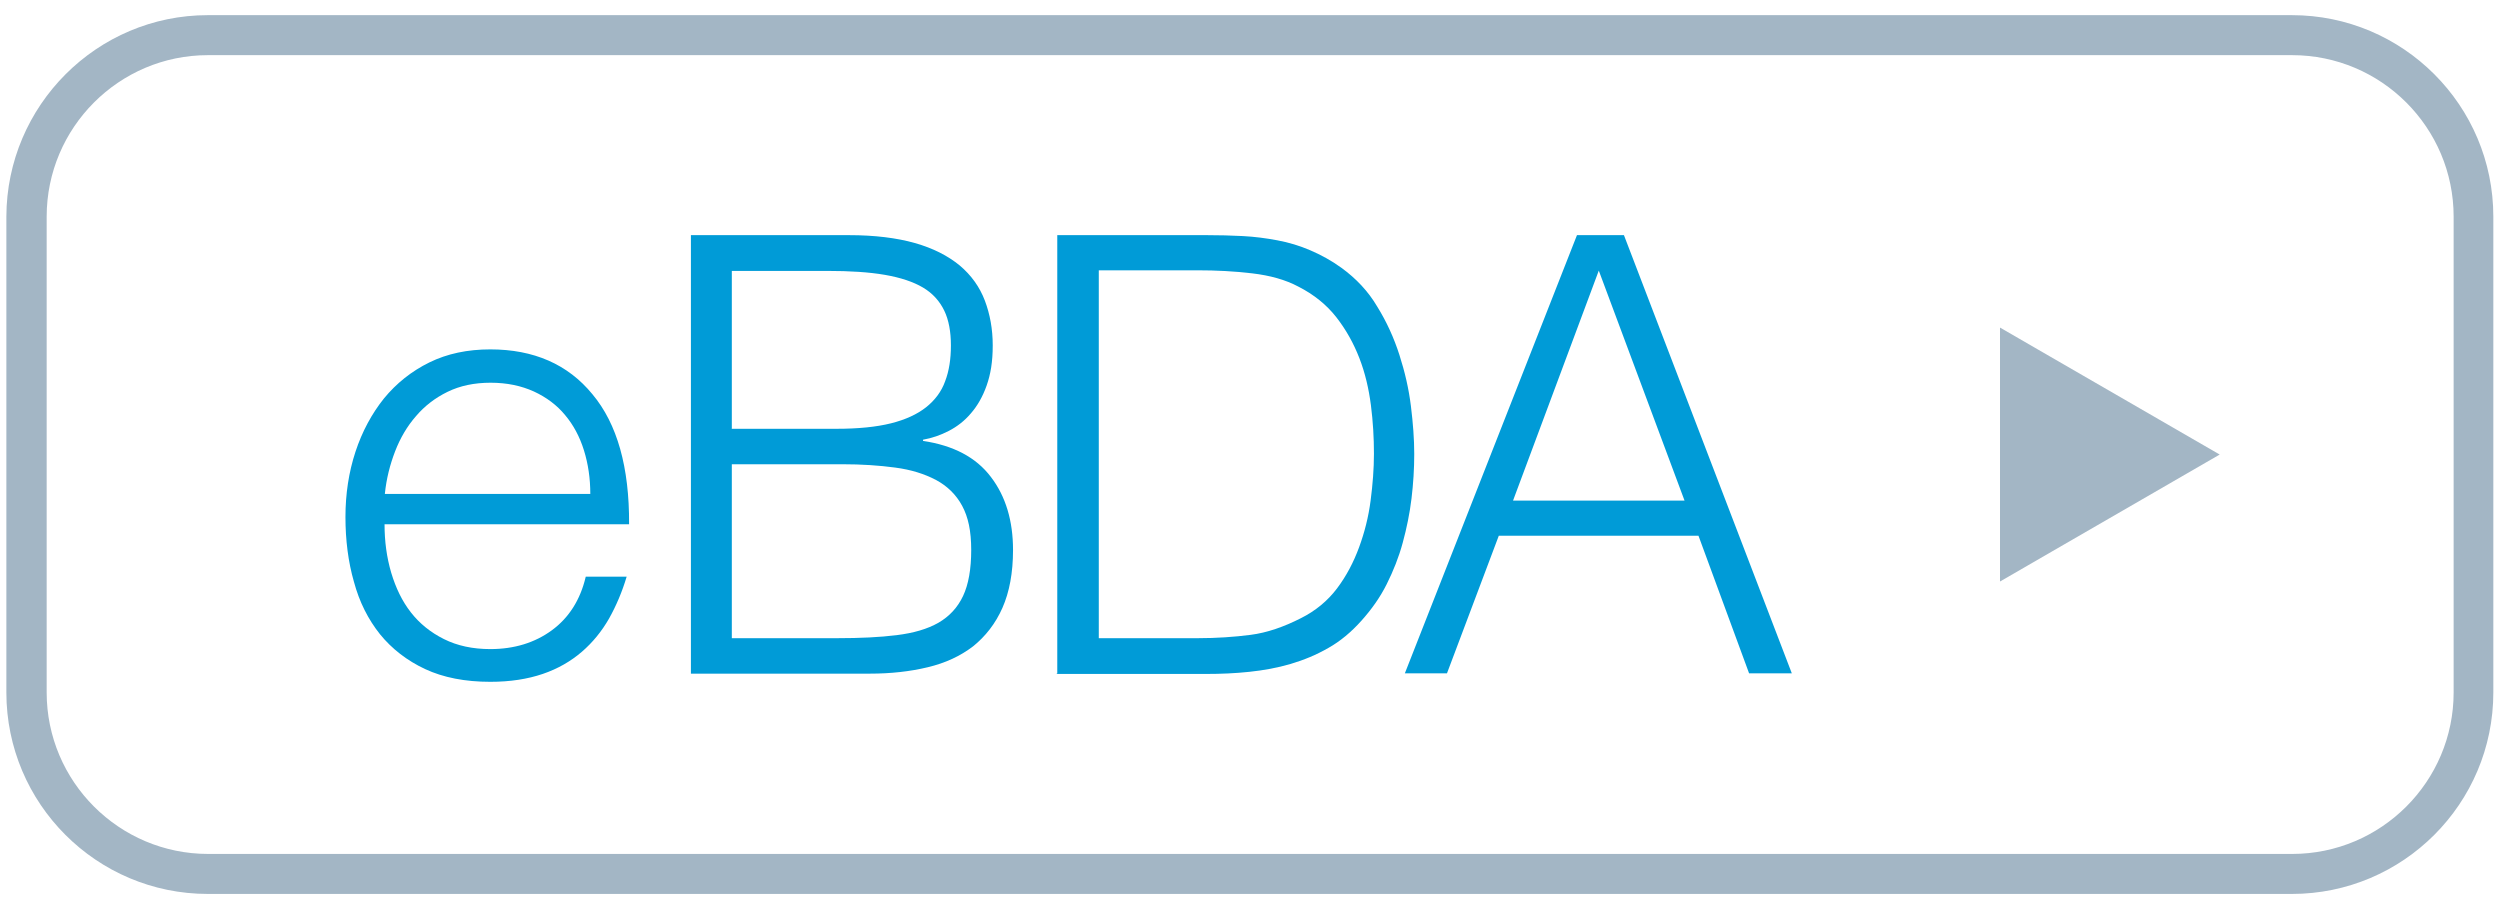
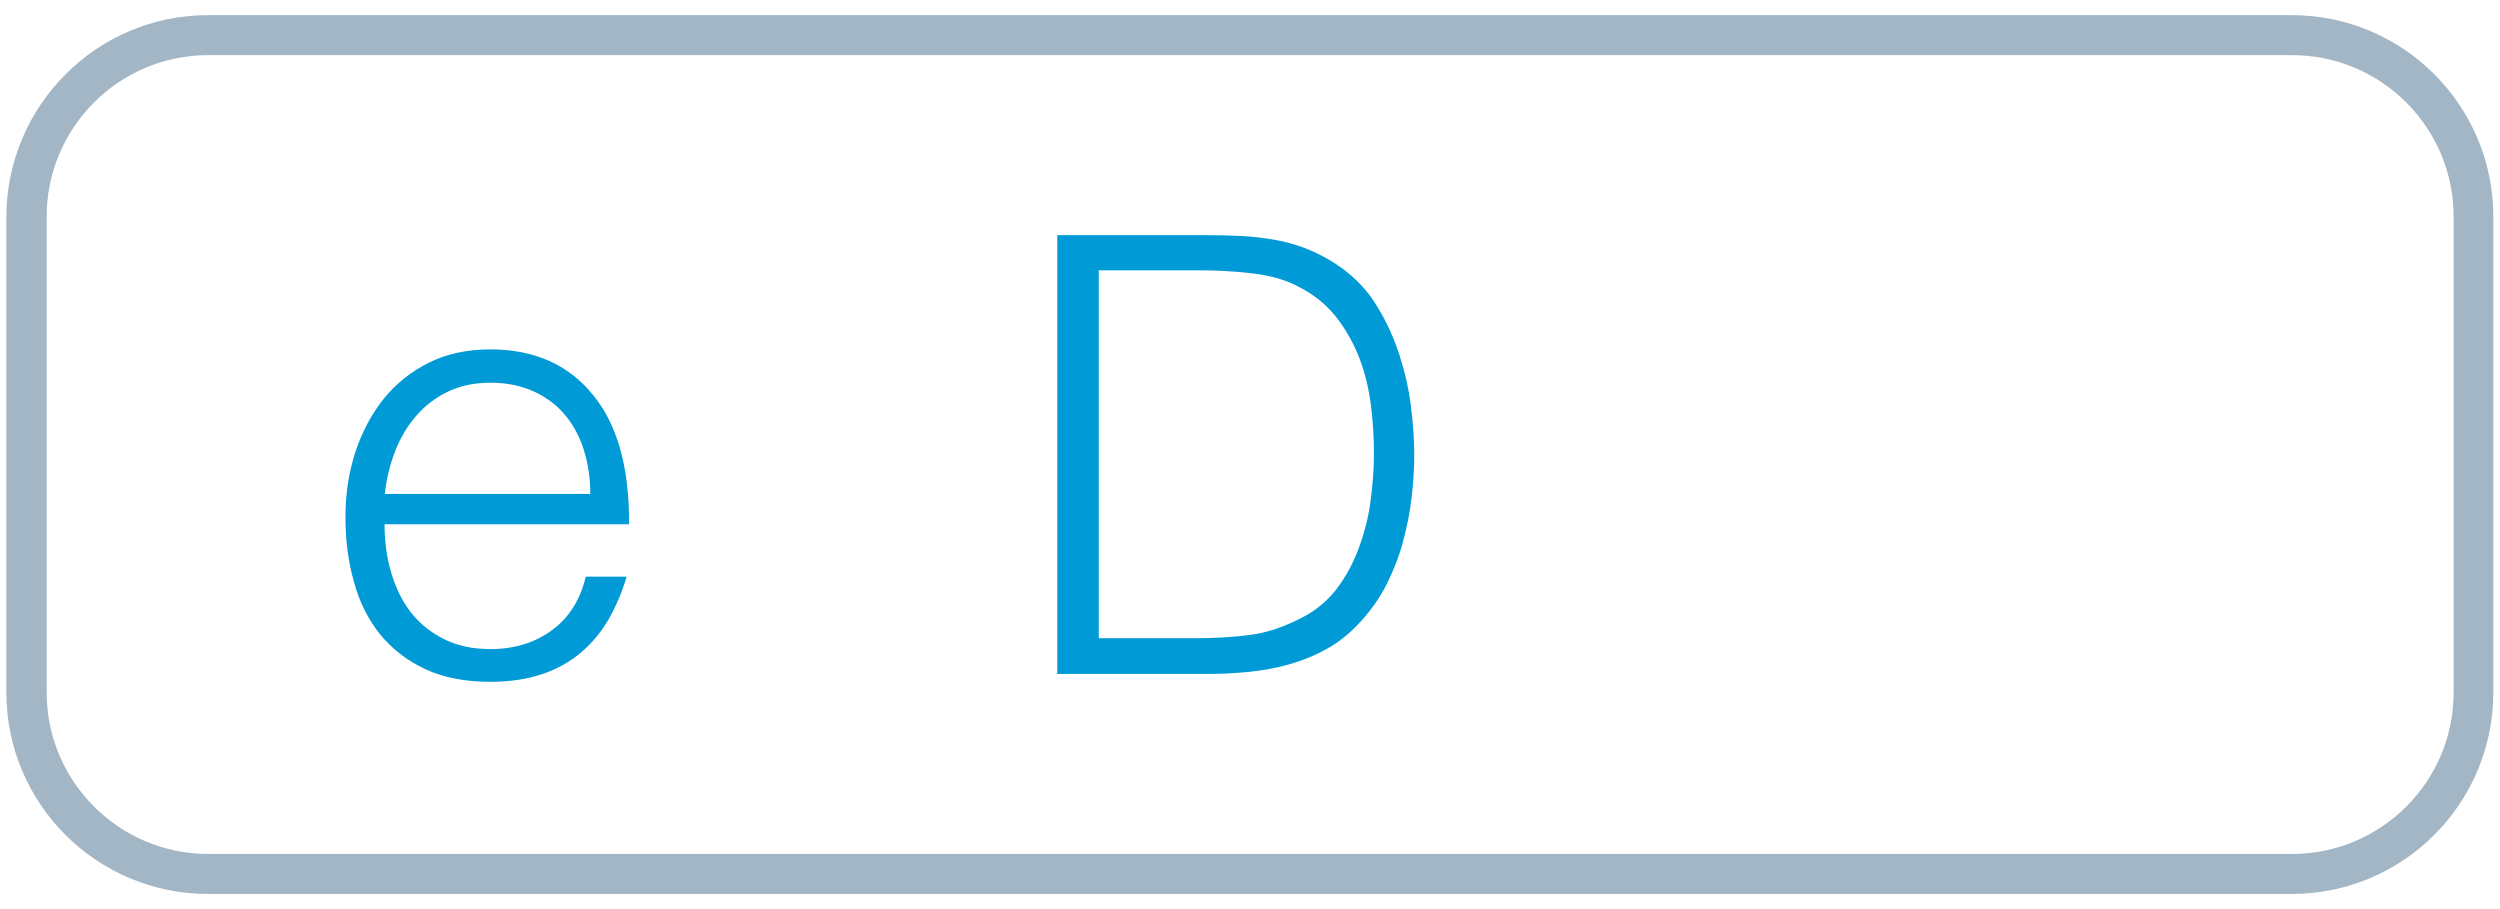
<svg xmlns="http://www.w3.org/2000/svg" id="Layer_1" data-name="Layer 1" viewBox="0 0 82.5 30">
  <defs>
    <style>
      .cls-1 {
        fill: #009bd7;
      }

      .cls-1, .cls-2 {
        stroke-width: 0px;
      }

      .cls-2 {
        fill: #a3b6c5;
      }
    </style>
  </defs>
-   <polygon class="cls-2" points="73.25 15 66 10.81 66 19.19 73.25 15" />
  <g>
    <path class="cls-1" d="M12.69,17.3c0,.56.07,1.09.22,1.6.15.5.36.94.65,1.31.29.37.65.66,1.09.88.44.22.95.33,1.53.33.79,0,1.47-.21,2.03-.62.56-.41.94-1,1.12-1.77h1.35c-.15.5-.34.95-.58,1.38-.24.42-.54.79-.9,1.1-.36.31-.79.56-1.29.73-.5.17-1.07.26-1.73.26-.83,0-1.55-.14-2.15-.42-.6-.28-1.1-.67-1.49-1.15-.39-.49-.68-1.06-.86-1.73-.19-.66-.28-1.38-.28-2.14s.11-1.48.33-2.15c.22-.67.54-1.26.94-1.76.41-.5.91-.9,1.5-1.19.59-.29,1.26-.43,2.01-.43,1.43,0,2.56.49,3.37,1.48.82.98,1.22,2.41,1.21,4.29h-8.07ZM19.48,16.3c0-.51-.07-.99-.21-1.44-.14-.45-.35-.84-.62-1.16-.27-.33-.62-.59-1.03-.78-.42-.19-.89-.29-1.43-.29s-1.01.1-1.42.3c-.41.2-.76.47-1.04.8-.29.33-.52.72-.69,1.16-.17.44-.29.91-.34,1.41h6.79Z" />
-     <path class="cls-1" d="M22.8,22.22V7.76h5.22c.84,0,1.57.09,2.17.26.6.17,1.09.42,1.48.74.38.32.66.71.83,1.16.17.45.26.94.26,1.48s-.07.95-.2,1.32c-.13.37-.31.68-.52.92-.21.25-.46.44-.73.58-.27.14-.56.24-.85.29v.04c1,.15,1.75.54,2.24,1.19.49.64.73,1.45.73,2.41,0,.75-.12,1.39-.35,1.91-.23.52-.56.94-.97,1.27-.42.32-.91.55-1.5.69-.58.14-1.22.21-1.9.21h-5.91ZM24.16,14.15h3.45c.71,0,1.31-.06,1.79-.18.48-.12.87-.3,1.16-.53.29-.23.51-.52.63-.86.13-.34.19-.73.19-1.18s-.07-.84-.22-1.15c-.15-.31-.38-.57-.7-.76-.32-.19-.74-.33-1.26-.42-.52-.09-1.15-.13-1.9-.13h-3.15v5.22ZM24.16,21.06h3.47c.75,0,1.4-.03,1.96-.1.56-.07,1.01-.2,1.38-.41.36-.21.63-.5.81-.88.18-.38.27-.89.27-1.52s-.1-1.09-.3-1.46c-.2-.37-.49-.65-.86-.85-.38-.2-.82-.34-1.35-.41-.52-.07-1.1-.11-1.75-.11h-3.64v5.74Z" />
    <path class="cls-1" d="M34.89,22.22V7.76h4.94c.4,0,.8.01,1.18.03.39.02.77.07,1.14.14.38.07.74.18,1.09.33.35.15.7.34,1.03.58.48.35.88.77,1.18,1.28.31.5.55,1.03.73,1.59.18.56.31,1.12.38,1.69.07.57.11,1.09.11,1.58s-.03.97-.09,1.47c-.06.5-.16.98-.29,1.46-.13.48-.31.93-.53,1.37-.22.44-.5.83-.83,1.2-.34.38-.7.68-1.09.9-.4.23-.81.4-1.25.53-.44.13-.89.21-1.36.26-.47.05-.94.07-1.43.07h-4.94ZM36.26,21.06h3.27c.62,0,1.2-.04,1.74-.11.54-.07,1.09-.26,1.66-.55.48-.24.88-.57,1.19-.98.31-.41.55-.87.73-1.36.18-.49.31-1,.38-1.54.07-.54.11-1.05.11-1.55,0-.52-.03-1.05-.1-1.6-.07-.54-.19-1.06-.38-1.55-.19-.49-.44-.94-.76-1.35-.32-.41-.74-.75-1.25-1.01-.43-.23-.94-.37-1.53-.44-.59-.07-1.19-.1-1.79-.1h-3.27v12.13Z" />
-     <path class="cls-1" d="M46.36,22.22l5.68-14.46h1.55l5.54,14.46h-1.41l-1.67-4.54h-6.59l-1.71,4.54h-1.41ZM49.93,16.52h5.66l-2.83-7.59-2.83,7.59Z" />
    <path class="cls-2" d="M75.64,29.5H6.86c-3.67,0-6.65-2.98-6.65-6.65V7.15C.22,3.48,3.2.5,6.86.5h68.77c3.67,0,6.65,2.98,6.65,6.65v15.7c0,3.67-2.98,6.65-6.65,6.65M6.86,1.82C3.93,1.82,1.54,4.21,1.54,7.15v15.7c0,2.94,2.39,5.33,5.33,5.33h68.77c2.94,0,5.33-2.39,5.33-5.33V7.15c0-2.94-2.39-5.33-5.33-5.33H6.86Z" />
  </g>
</svg>